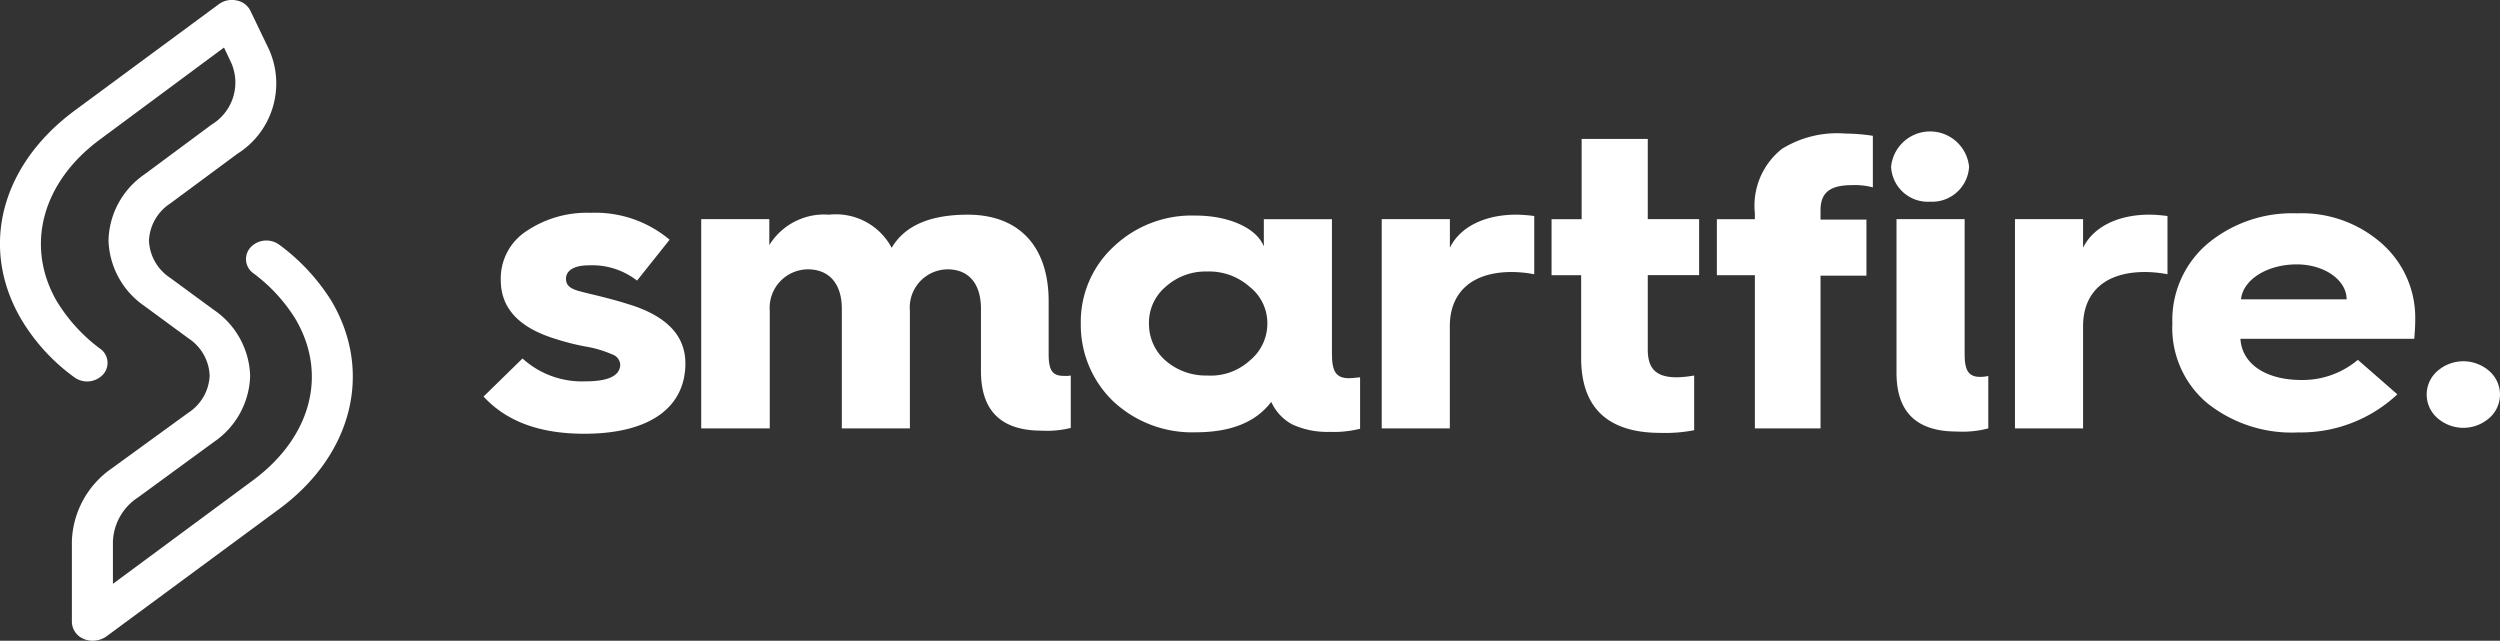
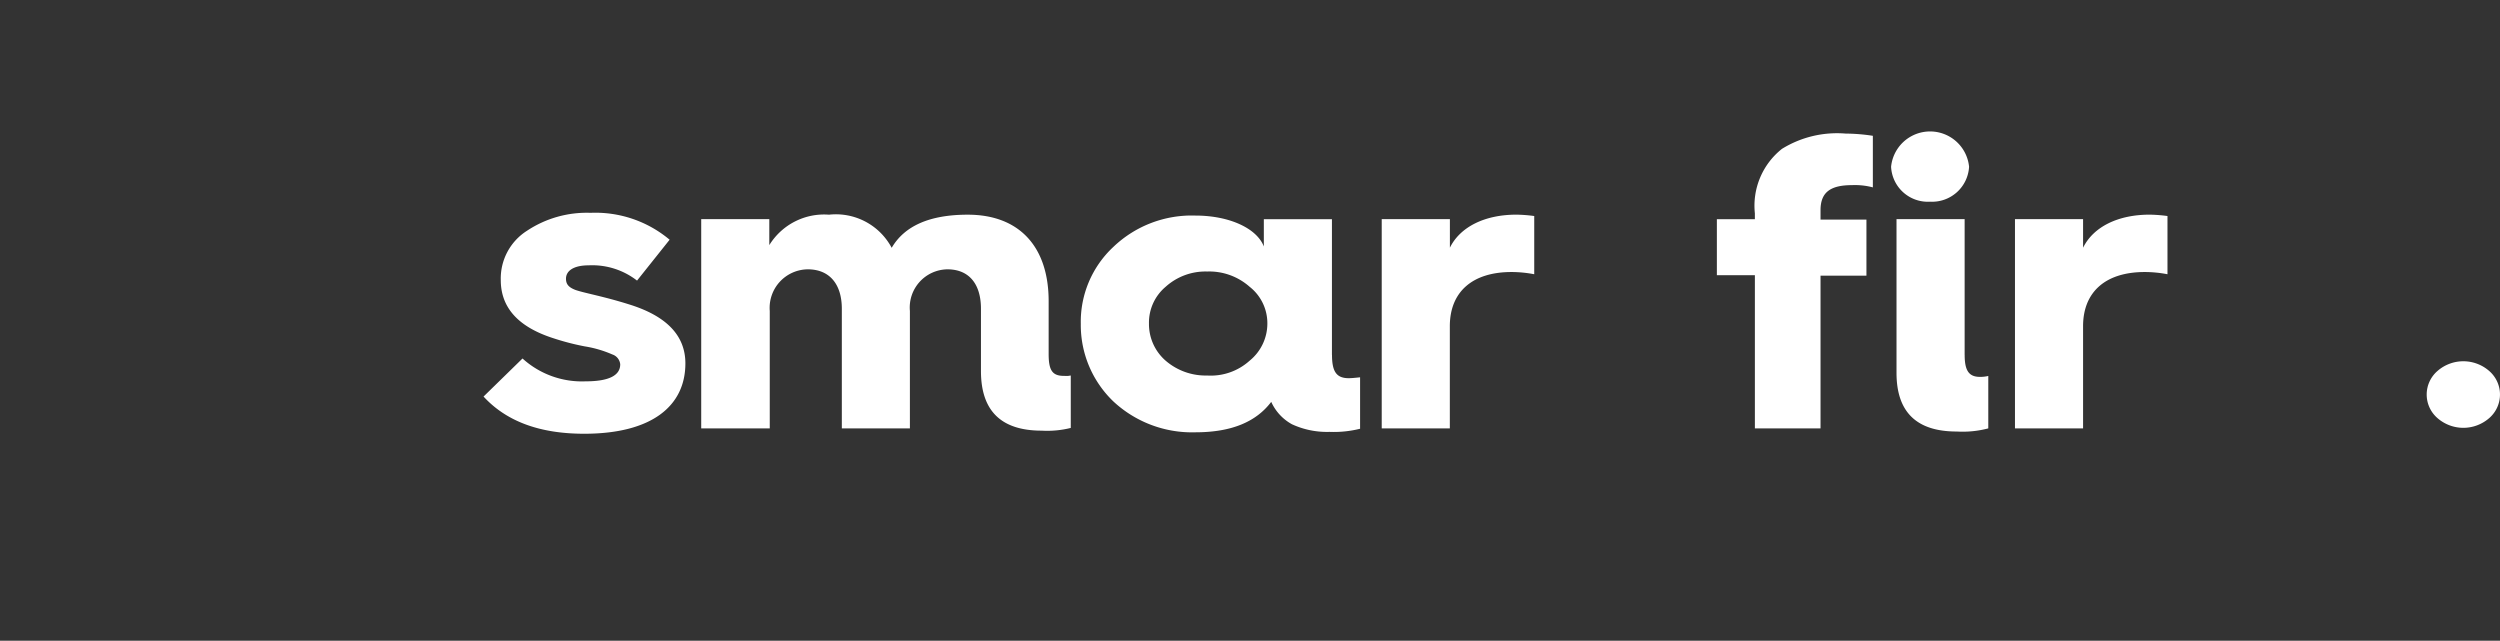
<svg xmlns="http://www.w3.org/2000/svg" width="149.547" height="38.328" viewBox="0 0 149.547 38.328">
  <rect x="0" y="0" width="149.547" height="38.328" fill="#333333" stroke="none" />
  <defs>
    <clipPath id="a">
      <path fill="#fff" d="M0 0h149.547v38.328H0z" data-name="Rectangle 307" />
    </clipPath>
  </defs>
  <g fill="#fff" clip-path="url(#a)" data-name="Groupe 421">
-     <path d="M16.7 14.636a1.3 1.3 0 0 0-1.712.161 1.038 1.038 0 0 0 .176 1.555 9.9 9.9 0 0 1 2.481 2.679c1.978 3.3 1 7.1-2.511 9.7l-8.379 6.193v-2.546a3.3 3.3 0 0 1 1.506-2.626l4.546-3.324a4.94 4.94 0 0 0 2.156-3.939 4.94 4.94 0 0 0-2.156-3.941L10.18 16.62a2.8 2.8 0 0 1-1.269-2.221 2.8 2.8 0 0 1 1.269-2.225l4.02-2.975a4.97 4.97 0 0 0 1.89-6.244L14.993.673a1.15 1.15 0 0 0-.827-.644A1.33 1.33 0 0 0 13.1.244L4.454 6.623C.084 9.865-1.216 14.716 1.2 18.978a11.6 11.6 0 0 0 3.249 3.592 1.3 1.3 0 0 0 1.712-.163 1.034 1.034 0 0 0-.178-1.553 10 10 0 0 1-2.622-2.895c-1.861-3.3-.826-7.076 2.626-9.622L13.4 2.843l.443.938a2.94 2.94 0 0 1-1.181 3.67l-4.017 2.978a4.94 4.94 0 0 0-2.154 3.939 4.94 4.94 0 0 0 2.154 3.941l2.626 1.929a2.8 2.8 0 0 1 1.271 2.225 2.79 2.79 0 0 1-1.271 2.223L6.7 28.008a5.52 5.52 0 0 0-2.4 4.343v4.878a1.13 1.13 0 0 0 .709.991 1.3 1.3 0 0 0 .531.108 1.45 1.45 0 0 0 .8-.241l10.36-7.64c4.4-3.241 5.639-8.253 3.1-12.488a12.2 12.2 0 0 0-3.1-3.324" data-name="Tracé 2714" />
    <path d="M37.605 18.2c-1.535-.482-2.658-.67-3.188-.858-.413-.161-.56-.349-.56-.67 0-.482.472-.8 1.357-.8a4.37 4.37 0 0 1 2.893.913l1.949-2.445a6.9 6.9 0 0 0-4.725-1.609 6.46 6.46 0 0 0-3.807 1.073 3.38 3.38 0 0 0-1.568 2.949c0 1.663 1.062 2.814 3.159 3.484a15 15 0 0 0 1.859.482 6.8 6.8 0 0 1 1.655.484.69.69 0 0 1 .472.59c0 .67-.68 1.018-2.068 1.018a5.28 5.28 0 0 1-3.777-1.367l-2.331 2.277c1.359 1.475 3.337 2.225 6.022 2.225 4.044 0 6.052-1.661 6.052-4.209 0-1.661-1.122-2.84-3.394-3.537" data-name="Tracé 2715" />
    <path d="M63.644 22.485c-.709 0-.915-.349-.915-1.314v-3.157c0-3.243-1.743-5.172-4.841-5.172-2.274 0-3.78.67-4.548 1.982a3.78 3.78 0 0 0-3.749-1.982 3.85 3.85 0 0 0-3.572 1.821V13.11h-4.073v12.515h4.1v-7.021a2.306 2.306 0 0 1 2.274-2.493c1.3 0 2.037.885 2.037 2.358v7.156h4.072v-7.021a2.285 2.285 0 0 1 2.244-2.493c1.3 0 2.007.885 2.007 2.358v3.727c0 2.385 1.21 3.565 3.631 3.565a5.8 5.8 0 0 0 1.741-.163v-3.136l-.176.027Z" data-name="Tracé 2716" />
    <path d="M79.675 21.229v-8.118h-4.074v1.633c-.413-1.073-2.037-1.849-4.1-1.849a6.78 6.78 0 0 0-4.9 1.874 6.12 6.12 0 0 0-1.949 4.61 6.33 6.33 0 0 0 1.946 4.632 6.9 6.9 0 0 0 4.9 1.849c2.156 0 3.631-.615 4.546-1.821a2.88 2.88 0 0 0 1.24 1.34 5 5 0 0 0 2.244.456 6.5 6.5 0 0 0 1.831-.188V22.57c-.237.025-.5.053-.68.053-.738 0-1-.4-1-1.394m-4.93.349a3.47 3.47 0 0 1-2.538.885 3.66 3.66 0 0 1-2.481-.885 2.9 2.9 0 0 1-1-2.225 2.8 2.8 0 0 1 1-2.2 3.55 3.55 0 0 1 2.481-.911 3.64 3.64 0 0 1 2.538.911 2.77 2.77 0 0 1 1.063 2.2 2.86 2.86 0 0 1-1.063 2.225" data-name="Tracé 2717" />
    <path d="M86.731 14.824v-1.716h-4.078v12.517h4.074v-6.11c0-2.064 1.359-3.243 3.69-3.243a7.3 7.3 0 0 1 1.359.133v-3.483a9 9 0 0 0-1.063-.082c-1.89 0-3.367.725-3.986 1.984" data-name="Tracé 2718" />
-     <path d="M98.568 8.312h-3.956v4.8h-1.8v3.349h1.771v4.957c0 2.977 1.594 4.477 4.753 4.477a9 9 0 0 0 2.007-.161v-3.272a6.6 6.6 0 0 1-1.034.108c-1.21 0-1.741-.482-1.741-1.661v-4.45h3.071V13.11h-3.071Z" data-name="Tracé 2719" />
    <path d="M106.598 8.902a4.34 4.34 0 0 0-1.624 3.86v.349h-2.273v3.351h2.274v9.166h3.927v-9.14h2.746v-3.352h-2.746v-.562c0-1.073.59-1.5 1.888-1.5a4.2 4.2 0 0 1 1.242.135V8.124a11 11 0 0 0-1.624-.133 6.26 6.26 0 0 0-3.809.911" data-name="Tracé 2720" />
    <path d="M115.455 12.065a2.216 2.216 0 0 0 2.333-2.09 2.344 2.344 0 0 0-4.665 0 2.2 2.2 0 0 0 2.333 2.09" data-name="Tracé 2721" />
    <path d="M117.522 21.23v-8.12h-4.075v9.191c0 2.36 1.21 3.512 3.6 3.512a6 6 0 0 0 1.89-.188v-3.136a2 2 0 0 1-.5.055c-.678 0-.913-.4-.913-1.314" data-name="Tracé 2722" />
    <path d="M124.607 14.824v-1.716h-4.074v12.517h4.074v-6.11c0-2.064 1.357-3.243 3.69-3.243a7.3 7.3 0 0 1 1.359.133v-3.483a9 9 0 0 0-1.066-.082c-1.89 0-3.367.725-3.986 1.984" data-name="Tracé 2723" />
-     <path d="M137.39 12.762a7.9 7.9 0 0 0-5.343 1.821 6 6 0 0 0-2.1 4.744v.055a5.87 5.87 0 0 0 2.066 4.716 8.1 8.1 0 0 0 5.46 1.769 8.45 8.45 0 0 0 5.934-2.278l-2.362-2.064a5.13 5.13 0 0 1-3.365 1.206c-2.154 0-3.572-.966-3.66-2.466h10.398c.029-.349.059-.75.059-1.179a5.92 5.92 0 0 0-1.978-4.5 7.23 7.23 0 0 0-5.109-1.824m-3.335 5.145c.118-1.179 1.565-2.092 3.335-2.092 1.653 0 2.983.94 2.983 2.092Z" data-name="Tracé 2724" />
    <path d="M148.904 22.194a2.35 2.35 0 0 0-3.1 0 1.863 1.863 0 0 0 0 2.814 2.35 2.35 0 0 0 3.1 0 1.863 1.863 0 0 0 0-2.814" data-name="Tracé 2725" />
  </g>
  <script />
</svg>